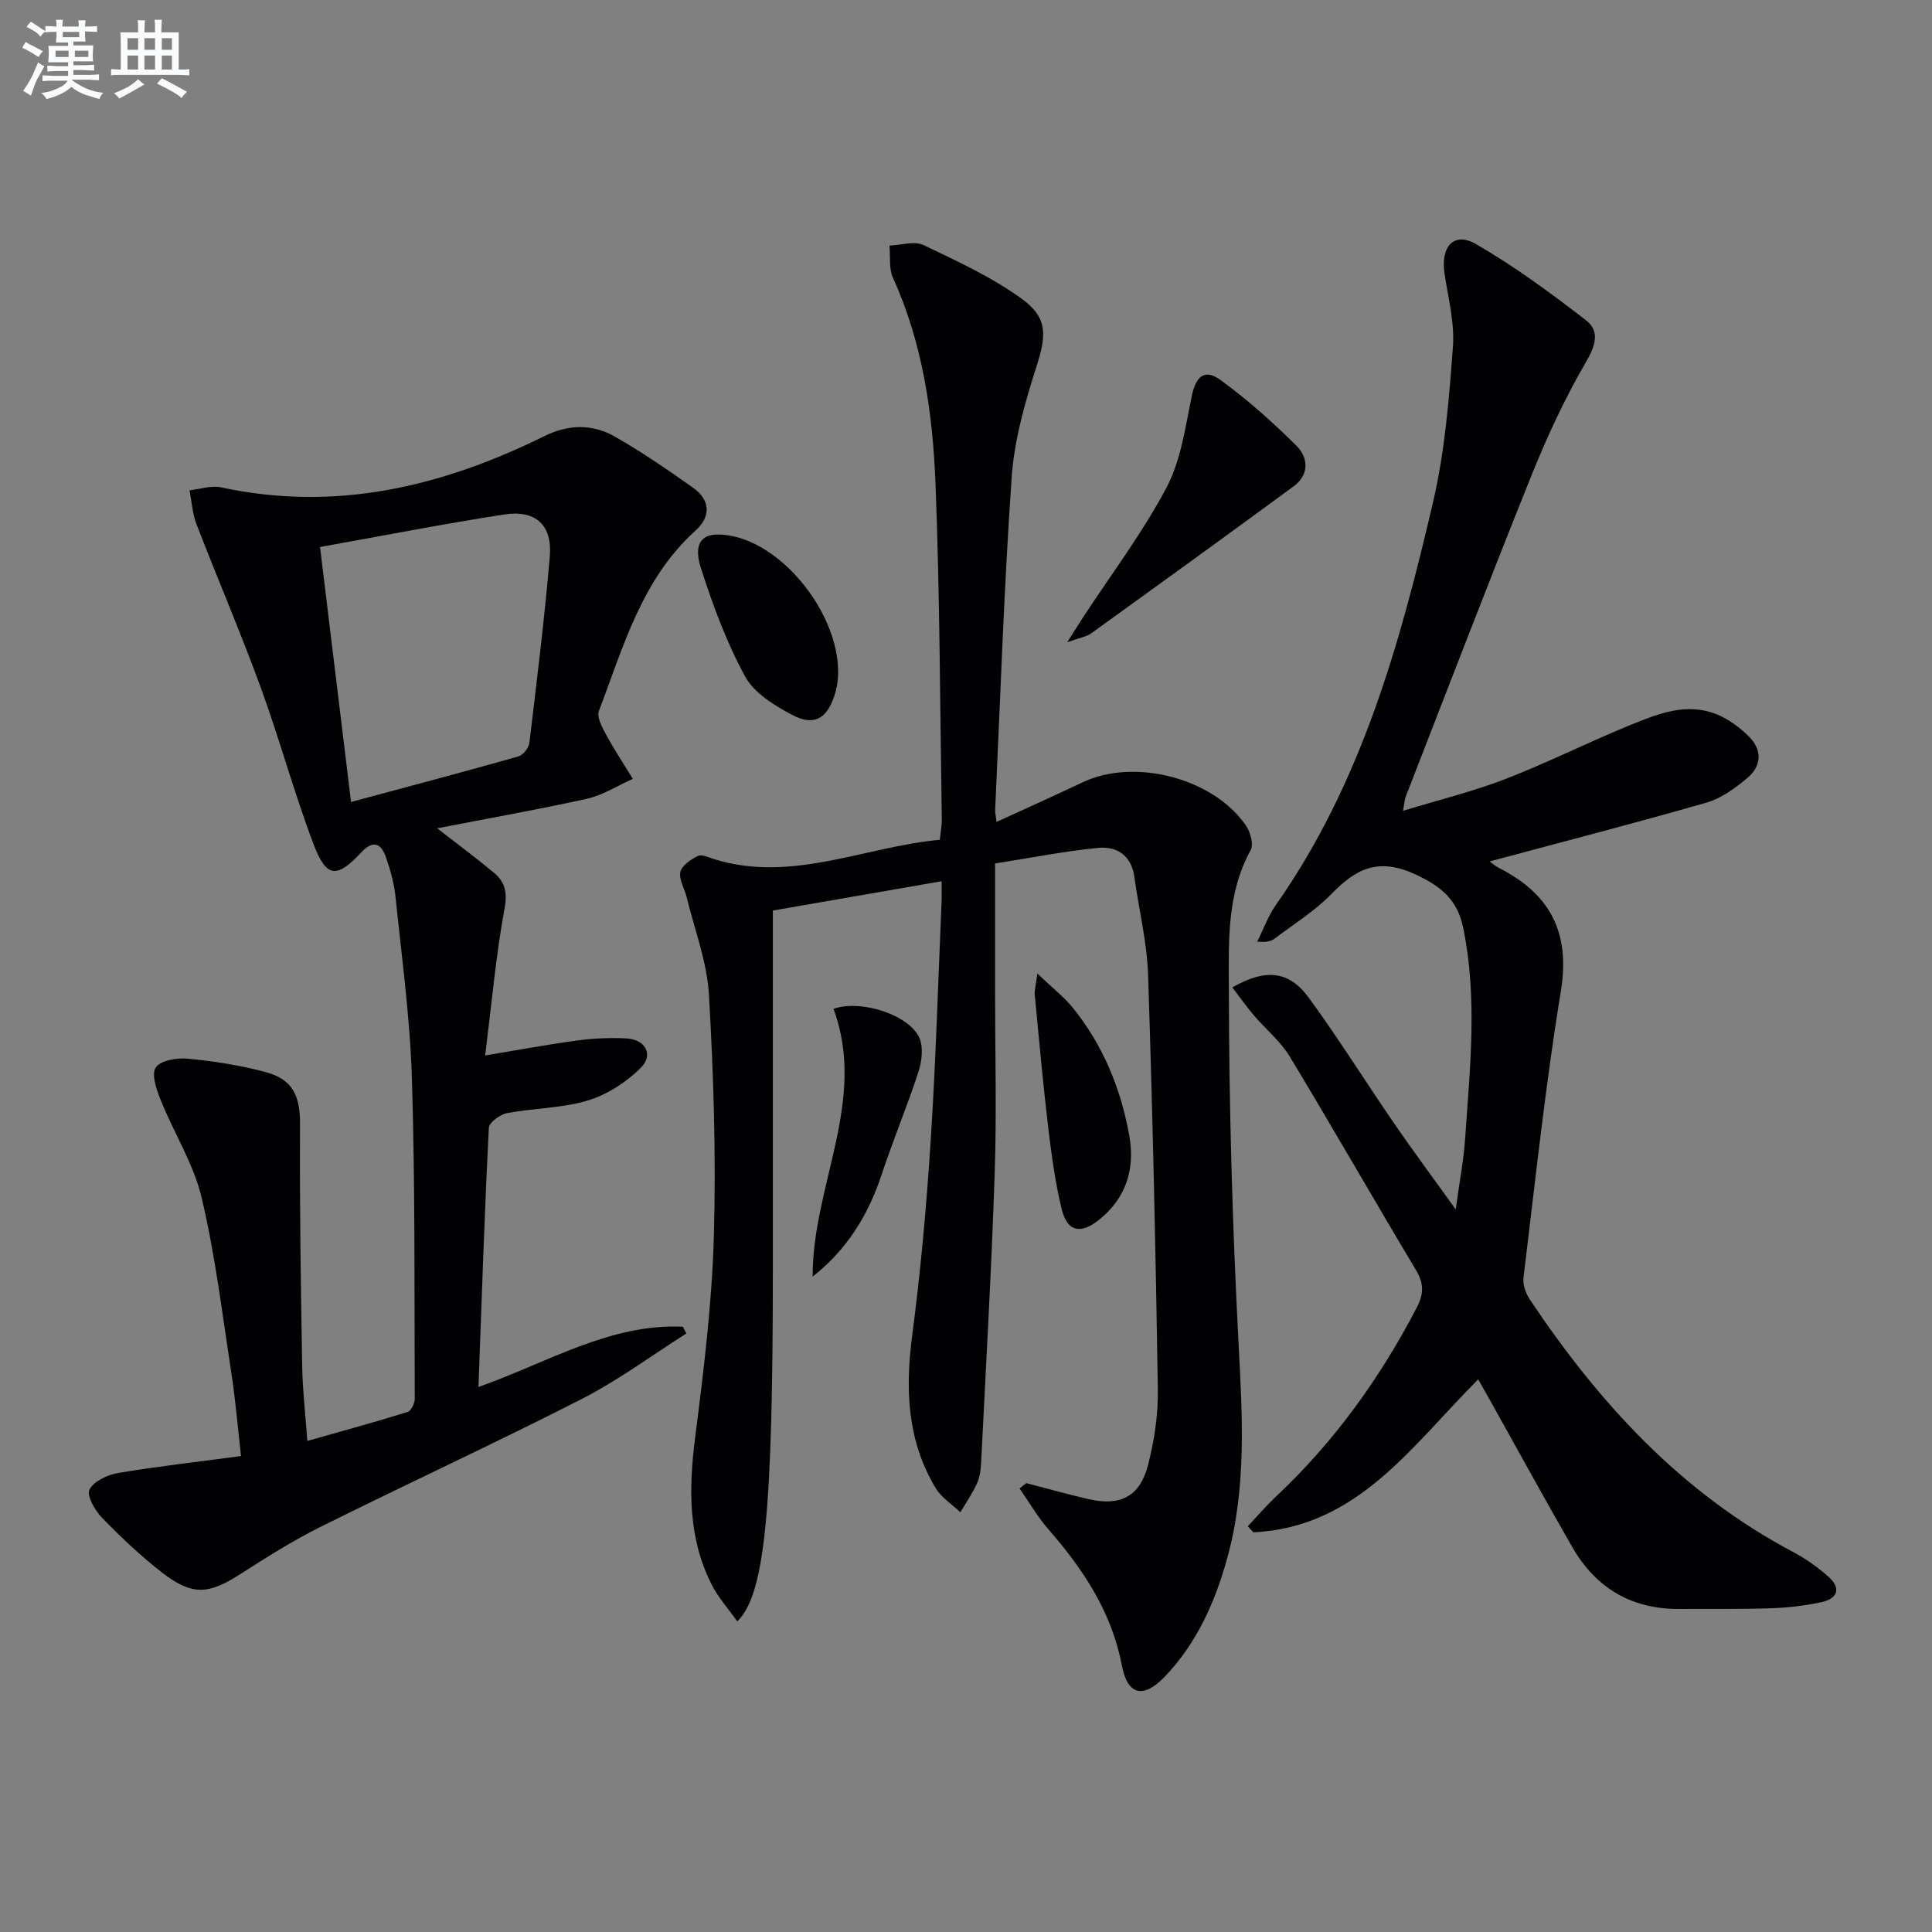
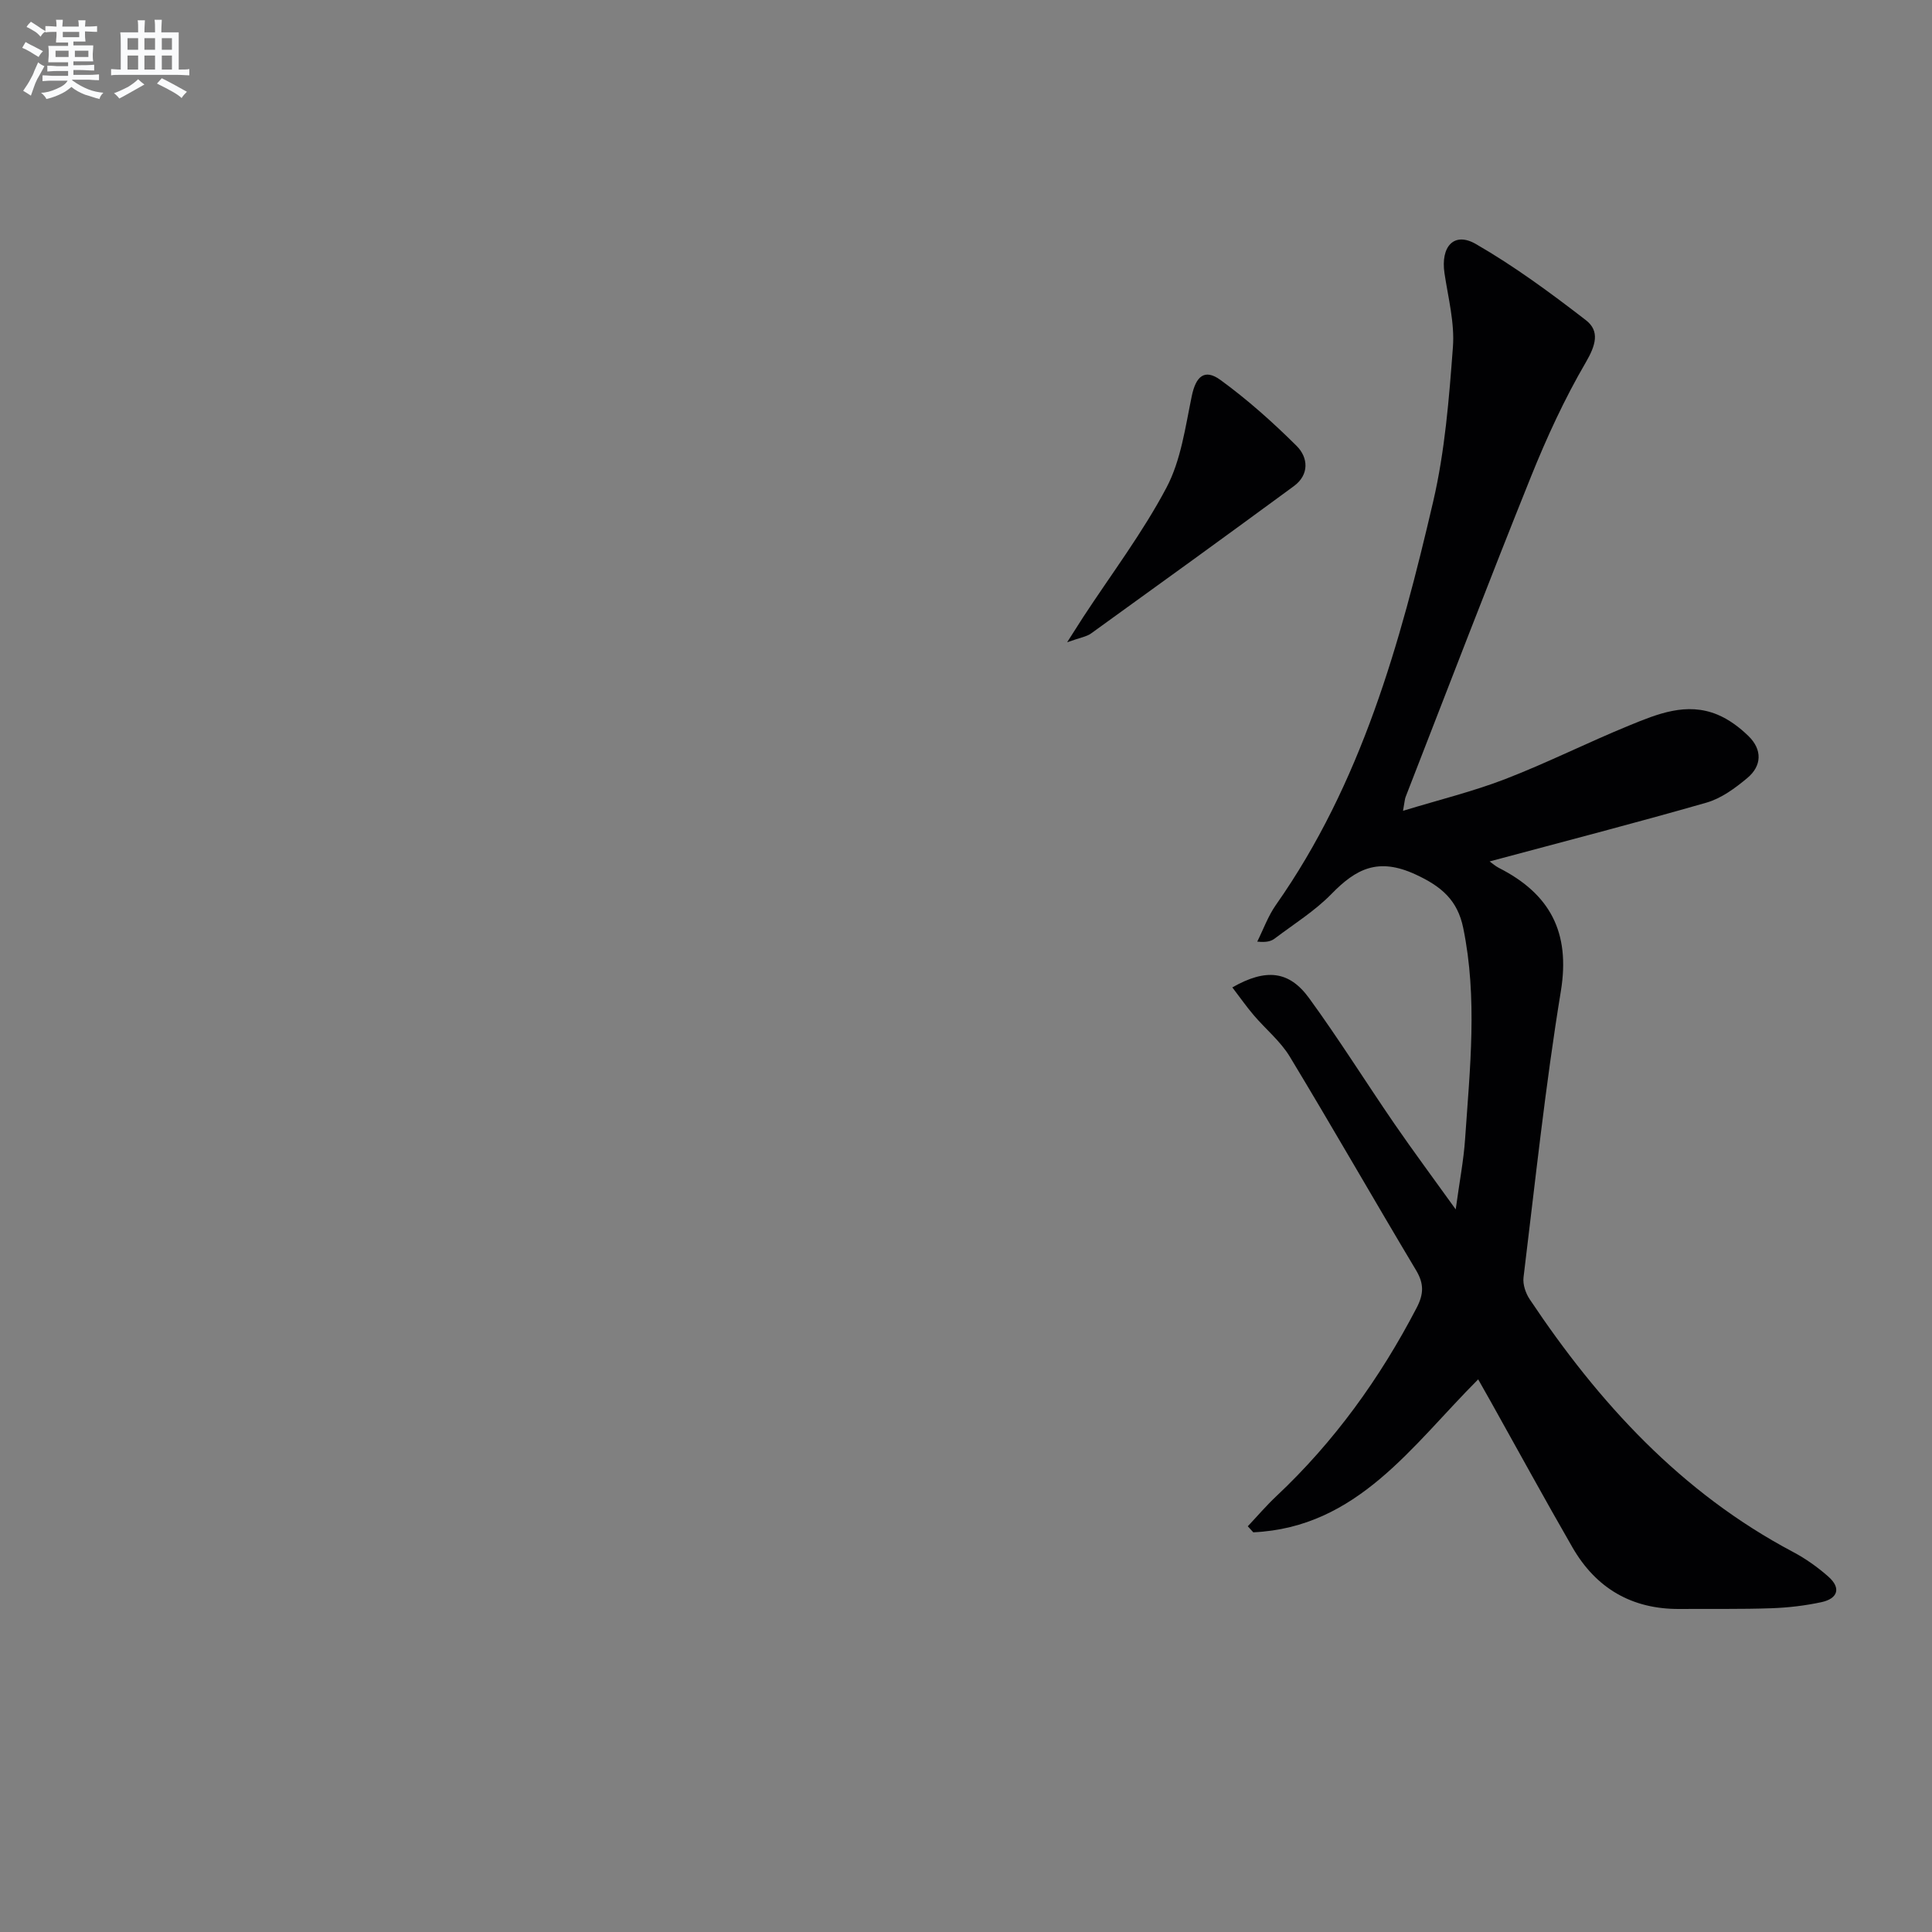
<svg xmlns="http://www.w3.org/2000/svg" enable-background="new 0 0 400 400" viewBox="0 0 400 400">
  <rect x="0" y="0" width="400" height="400" fill="#808080" stroke="none" />
  <g fill="#010103">
-     <path d="m212.51 307.07c4.32 1.12 8.61 2.34 12.96 3.33 6.45 1.47 10.52-.56 12.19-6.98 1.32-5.1 2.14-10.5 2.06-15.75-.44-28.62-1.08-57.24-2.02-85.85-.22-6.76-1.91-13.46-2.83-20.2-.61-4.5-3.6-6.47-7.58-6.07-7.04.71-14.02 2.08-21.27 3.22v26.64c0 12.5.34 25.01-.08 37.5-.66 19.94-1.81 39.86-2.8 59.78-.07 1.47-.24 3.04-.83 4.36-.95 2.11-2.29 4.04-3.47 6.05-1.72-1.64-3.9-3-5.09-4.96-5.98-9.89-6.35-20.59-4.87-31.81 1.75-13.33 2.95-26.76 3.81-40.18 1.06-16.43 1.54-32.91 2.25-49.36.06-1.31.01-2.63.01-4.34-12.03 2.09-23.71 4.12-34.94 6.07v74.03c0 50.07-1.61 67.57-7.36 73.14-1.83-2.58-3.92-4.88-5.28-7.56-4.96-9.75-4.79-20.04-3.43-30.66 1.77-13.82 3.47-27.72 3.86-41.62.47-16.62-.07-33.3-1.02-49.9-.39-6.81-2.99-13.49-4.62-20.22-.43-1.77-1.63-3.65-1.29-5.21.3-1.33 2.16-2.59 3.61-3.3.82-.4 2.24.3 3.35.65 16.1 4.99 31-2.54 46.75-4 .17-1.68.43-2.95.41-4.22-.37-23.14-.4-46.3-1.3-69.42-.57-14.61-2.64-29.12-8.81-42.71-.88-1.94-.51-4.44-.72-6.68 2.37-.08 5.14-1.01 7.04-.1 6.99 3.33 14.15 6.63 20.38 11.15 5.52 4 5.02 7.72 2.95 14.19-2.36 7.38-4.54 15.06-5.07 22.73-1.6 22.9-2.35 45.85-3.42 68.78-.03.63.13 1.27.28 2.58 6.13-2.82 12-5.43 17.8-8.19 10.74-5.12 27.14-.9 33.87 8.99.91 1.33 1.59 3.87.94 5.05-5 9.07-4.53 19.13-4.51 28.74.04 24.46.73 48.93 2.01 73.36.79 15.02 1.71 29.9-2.37 44.57-2.52 9.06-6.29 17.55-12.91 24.45-4.42 4.61-7.7 3.87-8.88-2.32-2.11-11.07-7.99-19.91-15.19-28.17-2.26-2.59-4.01-5.64-5.99-8.48.45-.38.94-.74 1.42-1.1z" />
-     <path d="m90.52 171.49c4.45 3.47 8.18 6.23 11.74 9.2 2.29 1.91 2.82 4.05 2.2 7.42-1.79 9.76-2.67 19.68-4.01 30.41 7.07-1.17 13.16-2.31 19.3-3.13 3.28-.44 6.64-.56 9.94-.4 3.88.19 5.69 3.35 3.03 6.03-2.97 3.01-6.98 5.6-11 6.82-5.33 1.62-11.15 1.56-16.69 2.61-1.47.28-3.77 1.93-3.82 3.05-.89 17.59-1.47 35.2-2.15 53.66 14.43-5.1 27.21-13.16 42.32-12.48l.72 1.41c-7.2 4.56-14.11 9.7-21.67 13.56-17.9 9.14-36.17 17.56-54.17 26.52-5.78 2.88-11.26 6.38-16.71 9.86-6.38 4.07-9.77 4.35-15.88-.36-4.46-3.44-8.59-7.36-12.53-11.41-1.48-1.52-3.25-4.62-2.62-5.85.89-1.75 3.76-3.08 5.98-3.45 8.17-1.38 16.42-2.3 25.4-3.5-.66-5.82-1.13-11.52-2-17.16-1.86-12.13-3.33-24.37-6.14-36.28-1.64-6.96-5.69-13.34-8.41-20.07-.89-2.2-2.05-5.34-1.13-6.89.86-1.46 4.37-2.09 6.6-1.88 5.43.52 10.9 1.36 16.17 2.78 5.73 1.54 7.17 5.04 7.13 10.93-.1 16.61.16 33.22.44 49.83.08 4.95.66 9.9 1.07 15.61 7.19-2.04 14.01-3.9 20.76-6 .72-.22 1.48-1.77 1.48-2.7-.09-22.1.09-44.22-.59-66.31-.38-12.59-2.11-25.14-3.4-37.7-.29-2.77-1.07-5.54-1.99-8.19-1.02-2.93-2.72-3.5-5.09-.96-5.08 5.45-7.22 5.34-9.9-1.73-4.05-10.67-7.02-21.75-10.94-32.47-4.15-11.35-8.93-22.46-13.28-33.74-.85-2.2-.98-4.67-1.44-7.02 2.18-.23 4.49-1.05 6.52-.61 23.76 5.14 45.8-.15 67.04-10.65 4.83-2.39 9.81-2.5 14.38.08 5.63 3.18 10.98 6.89 16.27 10.62 3.61 2.54 3.8 5.96.58 8.87-11.16 10.08-14.97 24.07-20.03 37.37-.49 1.29.69 3.43 1.51 4.95 1.69 3.12 3.66 6.08 5.51 9.11-3.16 1.41-6.2 3.39-9.52 4.13-10.01 2.22-20.1 3.99-30.98 6.11zm-24.26-58.24c2.16 17.79 4.25 34.94 6.42 52.79 12.34-3.32 23.52-6.28 34.65-9.43.97-.27 2.14-1.76 2.27-2.8 1.54-12.84 3.13-25.68 4.23-38.56.56-6.53-2.91-9.74-9.45-8.73-12.38 1.91-24.7 4.33-38.12 6.73z" />
    <path d="m308.41 178.35c.6.43 1.21.98 1.92 1.34 10.55 5.36 14.83 13.29 12.83 25.51-3.22 19.65-5.31 39.49-7.73 59.26-.18 1.45.43 3.27 1.27 4.53 14.31 21.45 31.36 40.06 54.52 52.32 2.62 1.39 5.12 3.16 7.34 5.13 2.71 2.4 1.88 4.55-1.45 5.27-3.39.73-6.9 1.14-10.37 1.26-6.32.22-12.66.1-18.99.15-9.89.07-17.31-4.28-22.19-12.75-5.73-9.94-11.23-20.02-16.83-30.03-.8-1.42-1.6-2.84-2.69-4.76-13.73 13.74-24.98 30.66-46.56 31.67-.38-.42-.76-.83-1.14-1.25 1.95-2.07 3.8-4.24 5.87-6.19 12.02-11.29 21.49-24.44 29.09-39.04 1.48-2.85 1.55-4.99-.12-7.78-8.79-14.69-17.28-29.57-26.14-44.22-1.94-3.21-5.03-5.71-7.49-8.61-1.54-1.81-2.9-3.76-4.41-5.73 6.97-3.97 11.76-3.46 15.9 2.23 6.16 8.46 11.72 17.36 17.65 26 3.83 5.57 7.86 10.99 12.7 17.73.8-5.88 1.65-10.2 1.94-14.56 1-14.58 2.61-29.18-.39-43.73-1.17-5.66-4.39-8.54-9.92-11.08-7.68-3.52-12.24-1.18-17.34 4.05-3.45 3.54-7.78 6.23-11.76 9.24-.75.57-1.73.84-3.62.64 1.27-2.54 2.24-5.29 3.86-7.59 17.69-25.17 25.73-54.16 32.56-83.5 2.43-10.43 3.29-21.28 4.09-32 .38-5.02-.98-10.19-1.74-15.26-.84-5.55 1.96-8.69 6.49-6.08 7.98 4.6 15.47 10.12 22.77 15.76 2.96 2.28 2.03 5.24-.01 8.75-4.41 7.55-8.1 15.58-11.37 23.71-8.85 22-17.32 44.15-25.93 66.25-.18.45-.19.96-.54 2.88 7.53-2.3 14.54-4.01 21.21-6.59 8.67-3.35 17-7.55 25.61-11.07 5.83-2.39 11.88-4.91 18.29-2.25 2.36.98 4.58 2.64 6.42 4.44 2.87 2.8 2.79 6.15-.26 8.69-2.5 2.09-5.37 4.2-8.42 5.08-14.78 4.24-29.68 8.09-44.92 12.18z" />
    <path d="m220.94 132.97c1.66-2.59 2.48-3.91 3.32-5.2 5.83-8.9 12.3-17.46 17.25-26.82 3-5.67 3.9-12.54 5.24-18.98.84-4.02 2.62-5.72 5.95-3.29 5.6 4.08 10.83 8.75 15.75 13.64 2.41 2.4 2.67 5.95-.57 8.33-13.92 10.23-27.92 20.36-41.93 30.46-.97.72-2.33.9-5.01 1.86z" />
-     <path d="m148.56 110.67c13.86.01 28.57 20.37 24.17 33.45-1.59 4.71-4.23 6.27-8.73 3.89-3.68-1.95-7.87-4.53-9.74-7.96-3.84-7.05-6.67-14.73-9.14-22.41-1.56-4.87.04-6.97 3.44-6.97z" />
-     <path d="m168.25 264.31c-.08-18.77 11.35-36.41 4.32-55.44 5.68-2.02 15.77 1.29 17.8 6.06.84 1.99.47 4.88-.24 7.07-2.31 7.08-5.21 13.96-7.54 21.03-2.76 8.39-7.13 15.61-14.34 21.28z" />
-     <path d="m214.77 201.56c3.15 3.01 5.52 4.83 7.34 7.08 6.29 7.79 10 16.85 11.72 26.62 1.19 6.8-.71 12.88-6.36 17.35-3.81 3.01-6.56 2.36-7.68-2.35-1.31-5.46-2.08-11.07-2.75-16.66-1.09-9.2-1.93-18.43-2.81-27.66-.08-.88.21-1.8.54-4.38z" />
  </g>
  <path d="m6.8 9.5c.6.3 1.3.7 2.1 1.1-.4.4-.7.8-.9 1.2-.7-.4-1.3-.8-1.8-1.1s-1.1-.6-1.6-.8c.2-.4.5-.8.7-1.2.4.2.8.5 1.5.8zm.9 6.9c-.3.6-.5 1.1-.7 1.7s-.4 1.1-.6 1.7c-.6-.4-1.1-.7-1.6-1 .7-1 1.2-1.8 1.5-2.4.3-.5.6-1.1.8-1.7.3-.6.5-1.2.8-1.8.3.3.8.6 1.3.8-.7 1.3-1.2 2.2-1.5 2.7zm.1-11c.4.3 1 .7 1.7 1.1-.5.2-.8.6-1.1 1.1-.5-.6-1-1-1.4-1.2s-.9-.6-1.5-.8c.2-.4.5-.7.9-1.1.5.3.9.6 1.4.9zm10.5 13.1c1 .4 2 .6 3.1.7-.4.4-.7.8-.8 1.3-.9-.2-1.9-.6-3-.9-1-.4-2-.9-2.8-1.6-.5.4-1.1.9-1.9 1.3s-1.9.9-3.3 1.2c-.1-.3-.5-.8-1.1-1.3 1 0 2.1-.3 3.2-.8 1.2-.5 1.9-1 2.3-1.7h-3.2c-.4 0-1 0-2 .1v-1.2c1 0 1.7.1 2 .1h3.3v-1h-2.3c-.2 0-.9 0-2 .1v-1.2c1.2 0 1.9.1 2 .1h2.3v-.8h-4.1c0-.7.1-1.2.1-1.6 0-.5 0-1.1-.1-1.8h4.1v-.7h-2.5c0-.6.1-1.1.1-1.6v-.6h-.5c-.4 0-1 0-1.8.1v-1.3c1.2 0 1.9.1 2.1.1h.2c0-.3 0-.8-.1-1.4h1.4c0 .6-.1 1-.1 1.4h3.4c0-.4 0-.8-.1-1.3h1.5c0 .4-.1.9-.1 1.3.7 0 1.5 0 2.5-.1v1.2c-1 0-1.8-.1-2.5-.1v.6c0 .3 0 .8.1 1.5h-2.5v.8h4.1c0 .8-.1 1.3-.1 1.8s0 1 .1 1.5h-4.1v.8h1.4c.8 0 1.8 0 2.9-.1v1.2c-1 0-1.9-.1-2.8-.1h-1.5v1h3.2c.3 0 1 0 2.1-.1v1.2c-1.1 0-1.8-.1-2.1-.1h-3.4l-.1.1c1.4 1 2.4 1.5 3.4 1.9zm-4.1-6.7v-1.3h-2.7v1.3zm2.2-4.1v-1.1h-3.4v1.1zm1.9 4.1v-1.3h-2.8v1.3z" fill="#fafbfc" />
  <path d="m37 6.7v2.3 5.4c1 0 1.8 0 2.2-.1v1.3c-.6 0-1.5-.1-2.5-.1h-11.9c-.7 0-1.3 0-1.8.1v-1.3c.5 0 1.1.1 2 .1v-5.2c0-1 0-1.8-.1-2.5h3.7c0-1.3 0-2.1-.1-2.5h1.5c0 .4-.1 1.3-.1 2.5h2.2c0-1.2 0-2.1-.1-2.6h1.5c0 .4-.1 1.3-.1 2.6zm-12.3 13.7c-.3-.4-.7-.8-1.1-1.1 1.1-.4 2.1-.9 2.9-1.3.8-.5 1.5-1 2.1-1.6.4.4.9.8 1.3 1.1-2.5 1.4-4.2 2.4-5.2 2.9zm3.9-10.1v-2.4h-2.2v2.4zm0 4.1v-2.9h-2.2v2.9zm3.5-4.1v-2.4h-2.2v2.4zm0 4.1v-2.9h-2.2v2.9zm.4 2.9 1-1.1c.6.3 1.4.7 2.5 1.3s2 1.1 2.7 1.5c-.4.4-.8.8-1.1 1.3-.8-.8-2.5-1.7-5.1-3zm3.1-7v-2.4h-2.1v2.4zm0 4.1v-2.9h-2.1v2.9z" fill="#fafbfc" />
</svg>